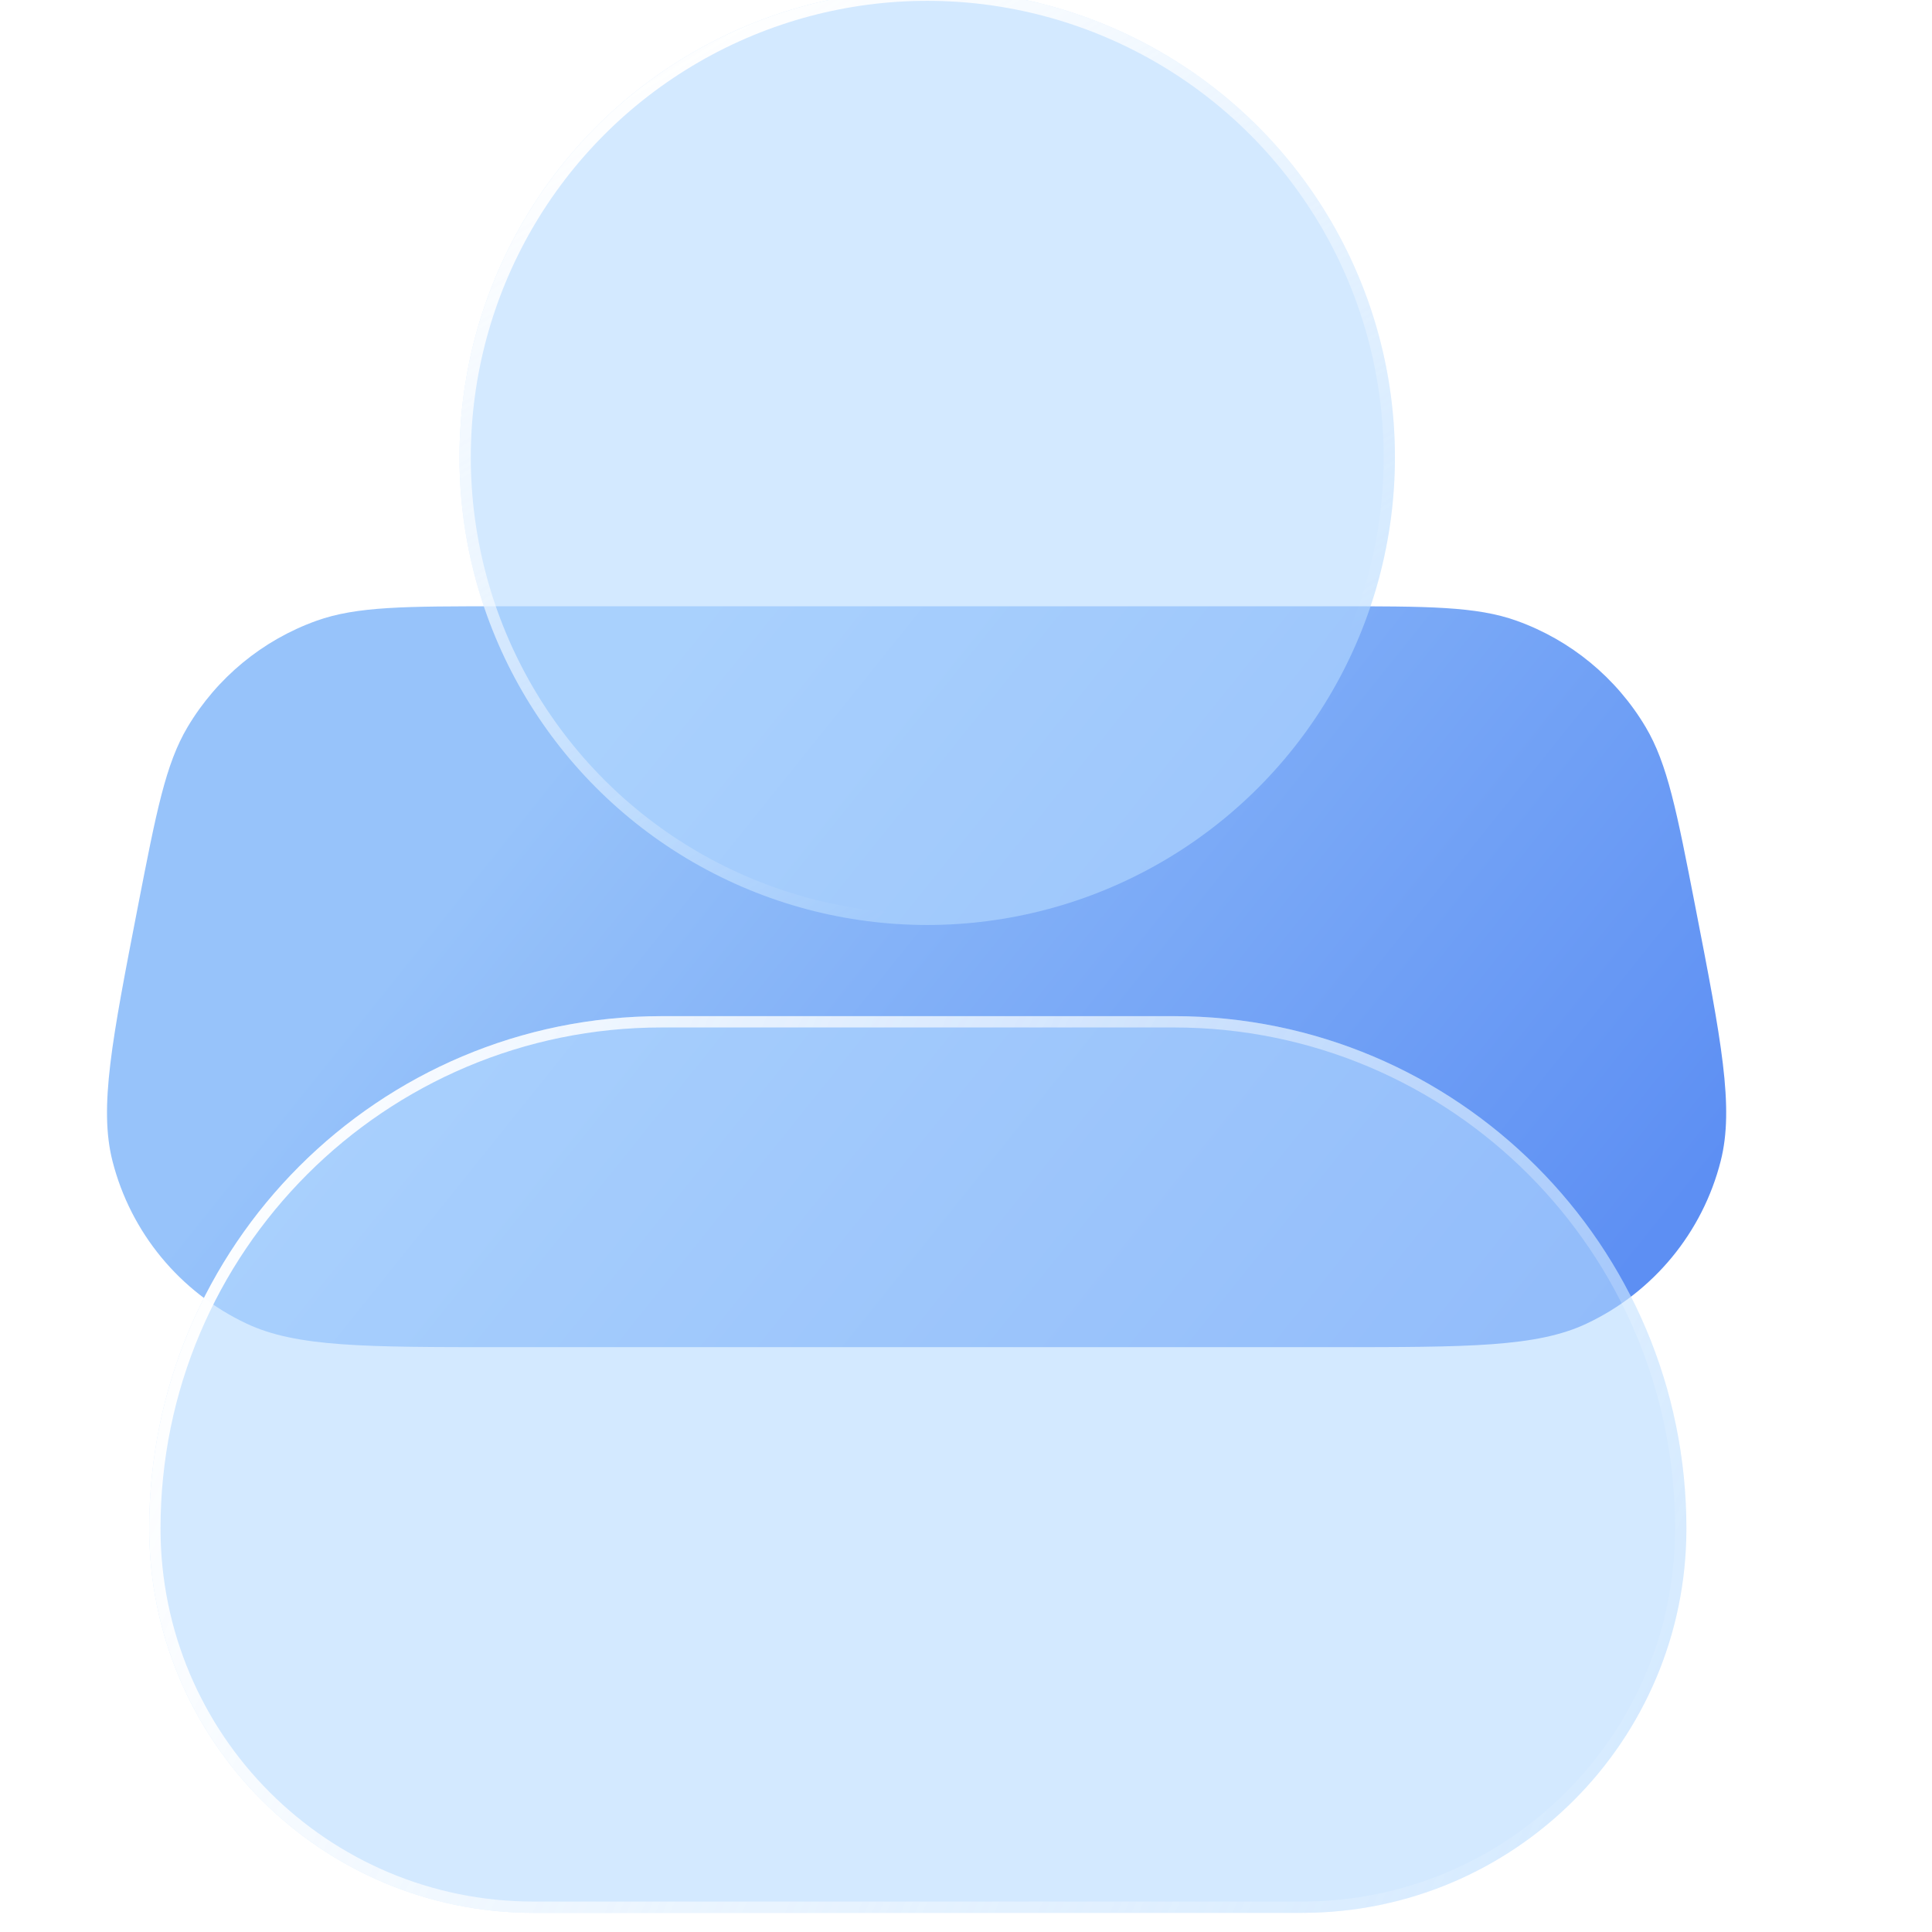
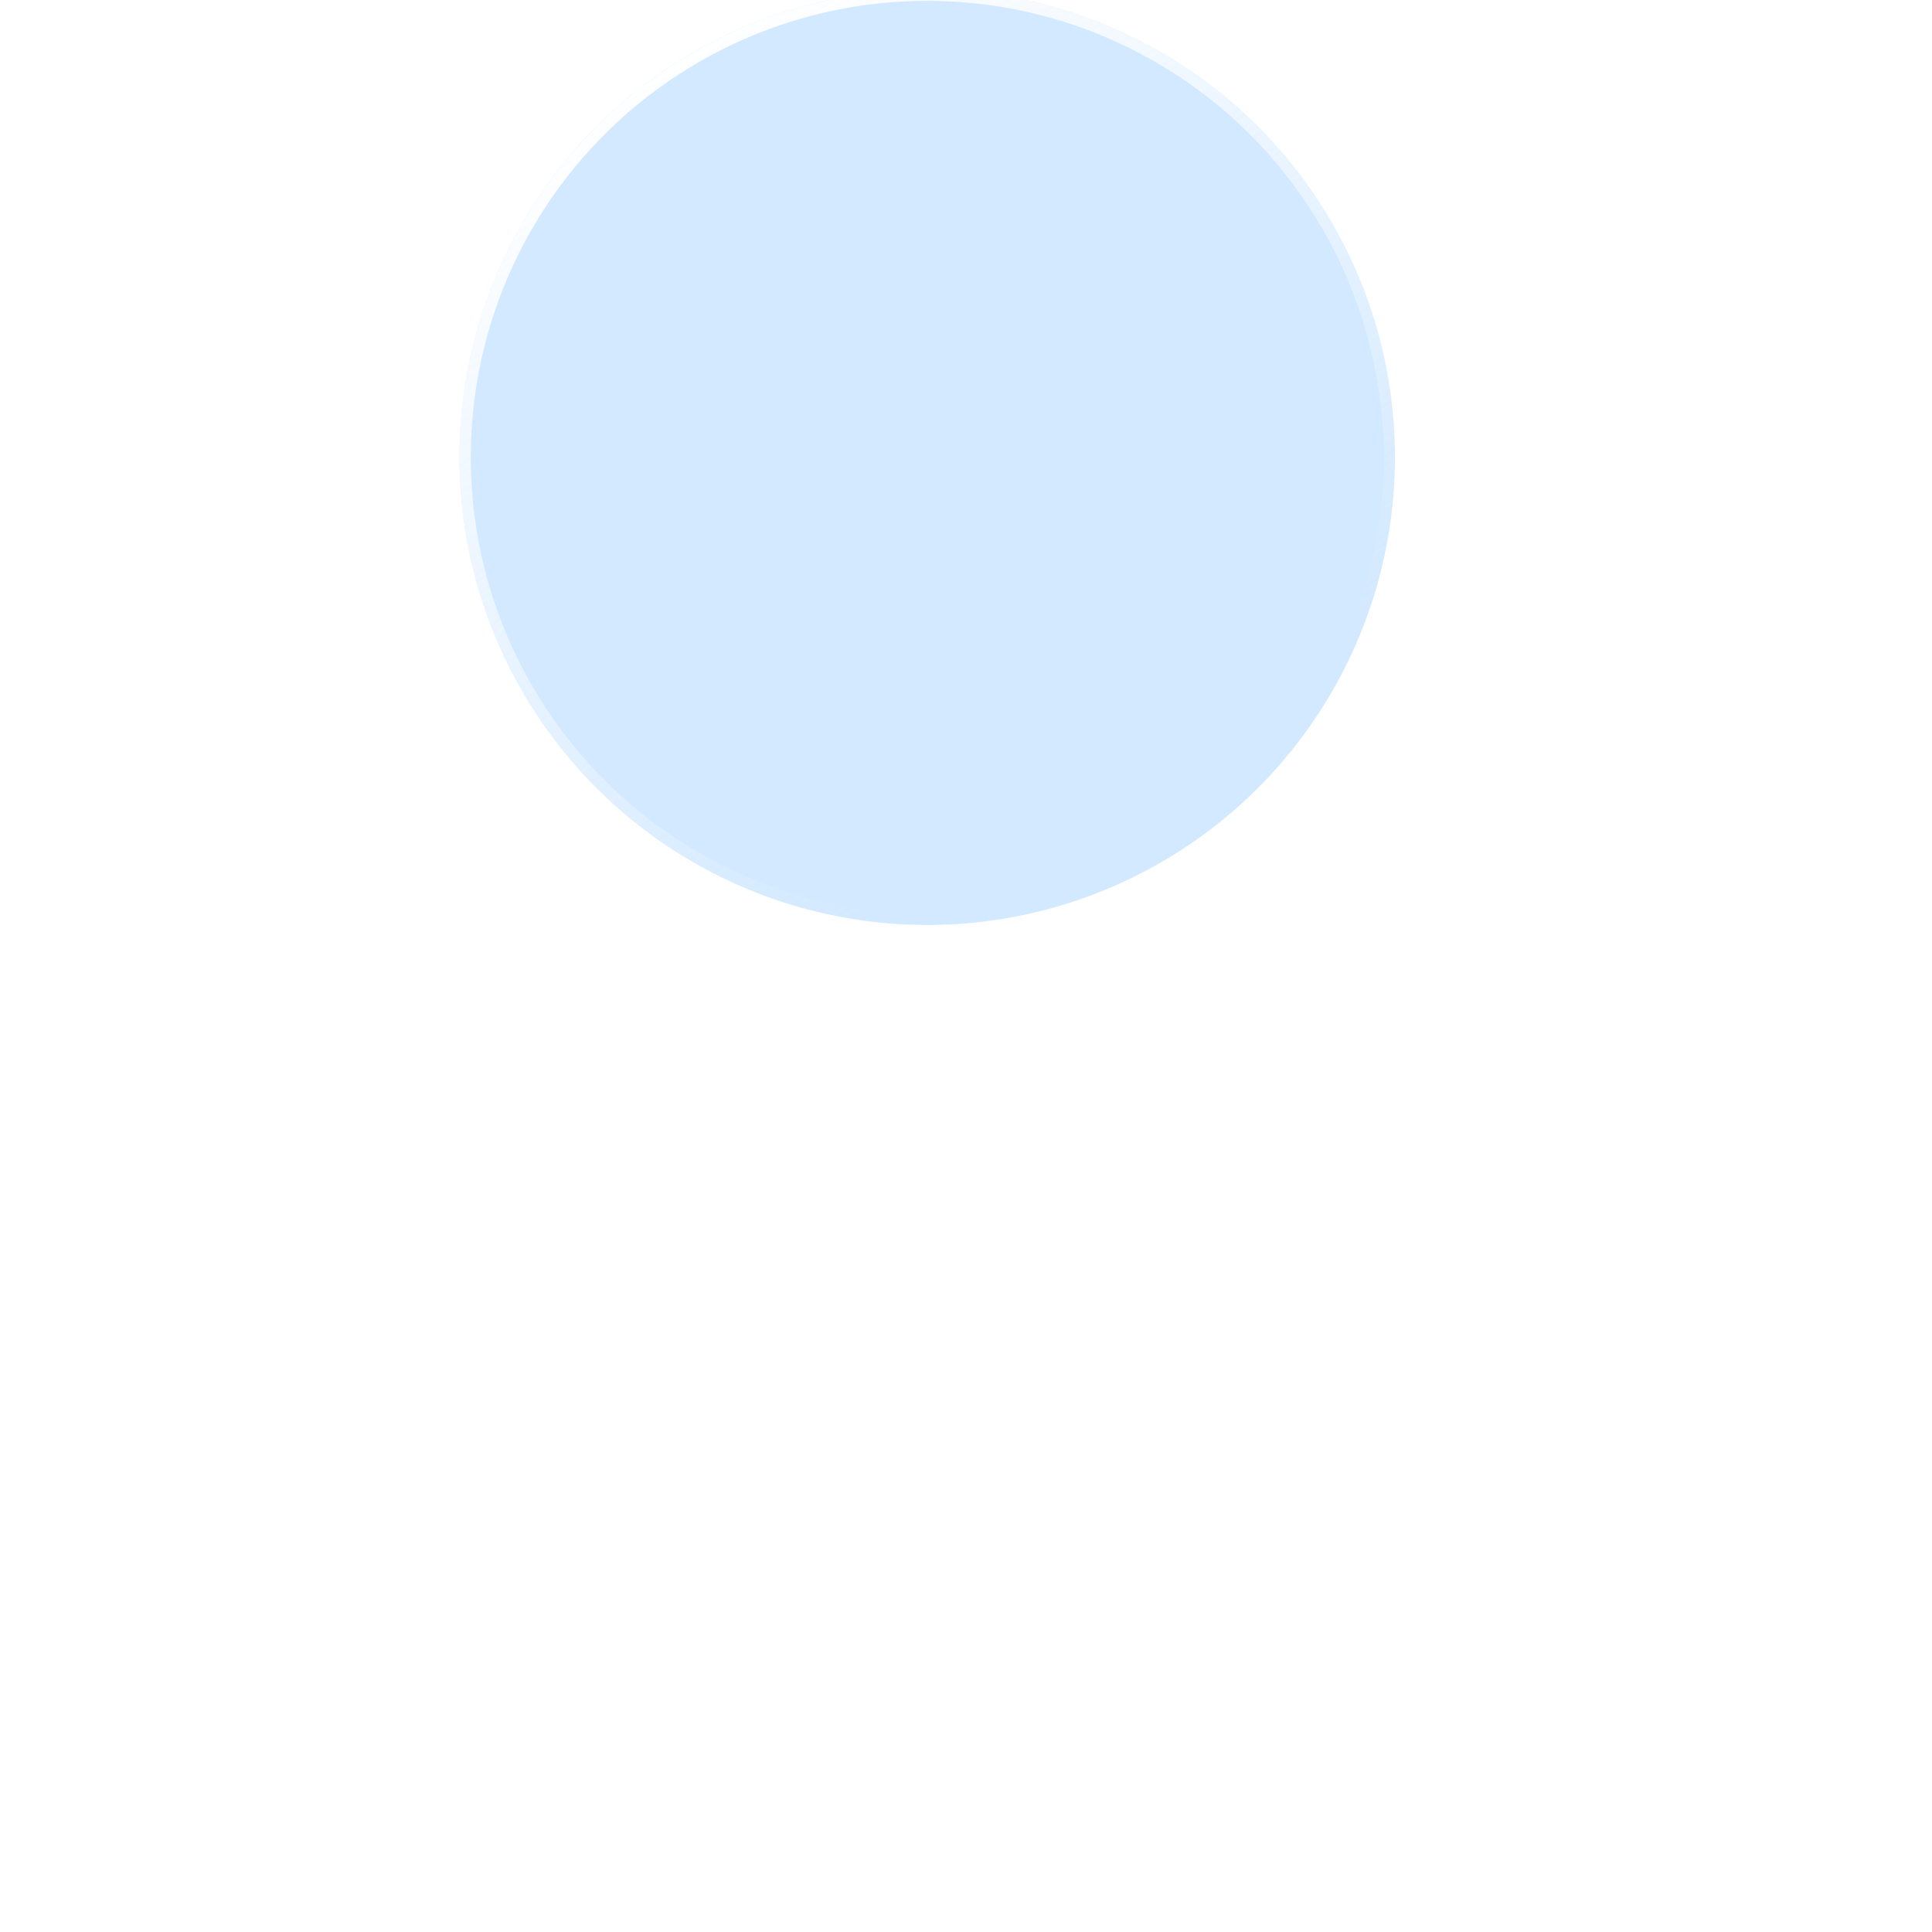
<svg xmlns="http://www.w3.org/2000/svg" width="52" height="52" viewBox="0 0 52 52" fill="none">
  <g clip-path="url(#clip0_9228_34402)">
-     <path d="M3.714 24.385C4.21 21.835 4.458 20.56 5.05 19.566C5.839 18.24 7.064 17.23 8.516 16.709C9.605 16.318 10.904 16.318 13.502 16.318L35.839 16.318C38.437 16.318 39.735 16.318 40.824 16.709C42.276 17.23 43.502 18.24 44.291 19.566C44.882 20.56 45.13 21.835 45.626 24.385C46.329 27.998 46.68 29.805 46.313 31.248C45.825 33.172 44.502 34.777 42.706 35.624C41.36 36.259 39.519 36.259 35.839 36.259H13.502C9.821 36.259 7.981 36.259 6.634 35.624C4.839 34.777 3.516 33.172 3.027 31.248C2.661 29.805 3.012 27.998 3.714 24.385Z" fill="url(#paint0_linear_9228_34402)" />
    <g filter="url(#filter0_b_9228_34402)">
      <circle cx="24.956" cy="12.307" r="12.589" fill="#B5DBFF" fill-opacity="0.6" />
      <circle cx="24.956" cy="12.307" r="12.437" stroke="url(#paint1_linear_9228_34402)" stroke-width="0.305" />
    </g>
    <g filter="url(#filter1_b_9228_34402)">
-       <path d="M4.016 41.141C4.016 46.854 8.647 51.485 14.359 51.485L35.046 51.485C40.759 51.485 45.39 46.854 45.39 41.141C45.39 33.525 39.211 27.35 31.594 27.35C26.68 27.35 22.726 27.35 17.811 27.35C10.194 27.35 4.016 33.525 4.016 41.141Z" fill="#B5DBFF" fill-opacity="0.6" />
      <path d="M4.168 41.141C4.168 46.77 8.731 51.333 14.359 51.333L35.046 51.333C40.675 51.333 45.237 46.77 45.237 41.141C45.237 33.609 39.127 27.502 31.594 27.502L31.566 27.502L31.537 27.502L31.508 27.502L31.479 27.502L31.451 27.502L31.422 27.502L31.393 27.502L31.365 27.502L31.336 27.502L31.307 27.502L31.279 27.502L31.25 27.502L31.222 27.502L31.193 27.502L31.165 27.502L31.136 27.502L31.108 27.502L31.079 27.502L31.051 27.502L31.023 27.502L30.994 27.502L30.966 27.502L30.938 27.502L30.909 27.502L30.881 27.502L30.853 27.502L30.825 27.502L30.796 27.502L30.768 27.502L30.74 27.502L30.712 27.502L30.684 27.502L30.655 27.502L30.627 27.502L30.599 27.502L30.571 27.502L30.543 27.502L30.515 27.502L30.487 27.502L30.459 27.502L30.431 27.502L30.403 27.502L30.375 27.502L30.347 27.502L30.319 27.502L30.291 27.502L30.264 27.502L30.236 27.502L30.208 27.502L30.18 27.502L30.152 27.502L30.125 27.502L30.097 27.502L30.069 27.502L30.041 27.502L30.014 27.502L29.986 27.502L29.958 27.502L29.931 27.502L29.903 27.502L29.875 27.502L29.848 27.502L29.82 27.502L29.793 27.502L29.765 27.502L29.738 27.502L29.71 27.502L29.682 27.502L29.655 27.502L29.628 27.502L29.6 27.502L29.573 27.502L29.545 27.502L29.518 27.502L29.49 27.502L29.463 27.502L29.436 27.502L29.408 27.502L29.381 27.502L29.354 27.502L29.326 27.502L29.299 27.502L29.272 27.502L29.244 27.502L29.217 27.502L29.19 27.502L29.163 27.502L29.136 27.502L29.108 27.502L29.081 27.502L29.054 27.502L29.027 27.502L29 27.502L28.973 27.502L28.945 27.502L28.919 27.502L28.891 27.502L28.864 27.502L28.837 27.502L28.81 27.502L28.783 27.502L28.756 27.502L28.729 27.502L28.702 27.502L28.675 27.502L28.648 27.502L28.621 27.502L28.594 27.502L28.567 27.502L28.541 27.502L28.514 27.502L28.487 27.502L28.46 27.502L28.433 27.502L28.406 27.502L28.38 27.502L28.353 27.502L28.326 27.502L28.299 27.502L28.272 27.502L28.245 27.502L28.219 27.502L28.192 27.502L28.165 27.502L28.139 27.502L28.112 27.502L28.085 27.502L28.058 27.502L28.032 27.502L28.005 27.502L27.978 27.502L27.952 27.502L27.925 27.502L27.898 27.502L27.872 27.502L27.845 27.502L27.819 27.502L27.792 27.502L27.765 27.502L27.739 27.502L27.712 27.502L27.686 27.502L27.659 27.502L27.633 27.502L27.606 27.502L27.58 27.502L27.553 27.502L27.527 27.502L27.5 27.502L27.474 27.502L27.447 27.502L27.421 27.502L27.395 27.502L27.368 27.502L27.342 27.502L27.315 27.502L27.289 27.502L27.262 27.502L27.236 27.502L27.21 27.502L27.183 27.502L27.157 27.502L27.131 27.502L27.104 27.502L27.078 27.502L27.052 27.502L27.025 27.502L26.999 27.502L26.973 27.502L26.946 27.502L26.92 27.502L26.894 27.502L26.867 27.502L26.841 27.502L26.815 27.502L26.789 27.502L26.762 27.502L26.736 27.502L26.71 27.502L26.684 27.502L26.657 27.502L26.631 27.502L26.605 27.502L26.579 27.502L26.553 27.502L26.526 27.502L26.5 27.502L26.474 27.502L26.448 27.502L26.422 27.502L26.395 27.502L26.369 27.502L26.343 27.502L26.317 27.502L26.291 27.502L26.265 27.502L26.239 27.502L26.212 27.502L26.186 27.502L26.16 27.502L26.134 27.502L26.108 27.502L26.082 27.502L26.056 27.502L26.03 27.502L26.004 27.502L25.977 27.502L25.951 27.502L25.925 27.502L25.899 27.502L25.873 27.502L25.847 27.502L25.821 27.502L25.795 27.502L25.769 27.502L25.743 27.502L25.717 27.502L25.691 27.502L25.665 27.502L25.639 27.502L25.613 27.502L25.587 27.502L25.561 27.502L25.535 27.502L25.509 27.502L25.483 27.502L25.457 27.502L25.431 27.502L25.404 27.502L25.378 27.502L25.352 27.502L25.326 27.502L25.3 27.502L25.274 27.502L25.248 27.502L25.223 27.502L25.197 27.502L25.171 27.502L25.145 27.502L25.119 27.502L25.093 27.502L25.067 27.502L25.041 27.502L25.015 27.502L24.989 27.502L24.963 27.502L24.937 27.502L24.911 27.502L24.885 27.502L24.859 27.502L24.833 27.502L24.807 27.502L24.781 27.502L24.755 27.502L24.729 27.502L24.703 27.502L24.677 27.502L24.651 27.502L24.625 27.502L24.599 27.502L24.573 27.502L24.547 27.502L24.521 27.502L24.495 27.502L24.469 27.502L24.443 27.502L24.417 27.502L24.391 27.502L24.365 27.502L24.339 27.502L24.313 27.502L24.287 27.502L24.261 27.502L24.235 27.502L24.209 27.502L24.183 27.502L24.157 27.502L24.131 27.502L24.105 27.502L24.079 27.502L24.053 27.502L24.027 27.502L24.001 27.502L23.975 27.502L23.949 27.502L23.923 27.502L23.897 27.502L23.871 27.502L23.845 27.502L23.819 27.502L23.793 27.502L23.767 27.502L23.741 27.502L23.715 27.502L23.689 27.502L23.663 27.502L23.637 27.502L23.61 27.502L23.584 27.502L23.558 27.502L23.532 27.502L23.506 27.502L23.48 27.502L23.454 27.502L23.428 27.502L23.402 27.502L23.376 27.502L23.35 27.502L23.324 27.502L23.297 27.502L23.271 27.502L23.245 27.502L23.219 27.502L23.193 27.502L23.167 27.502L23.141 27.502L23.115 27.502L23.088 27.502L23.062 27.502L23.036 27.502L23.01 27.502L22.984 27.502L22.958 27.502L22.931 27.502L22.905 27.502L22.879 27.502L22.853 27.502L22.827 27.502L22.801 27.502L22.774 27.502L22.748 27.502L22.722 27.502L22.696 27.502L22.669 27.502L22.643 27.502L22.617 27.502L22.591 27.502L22.564 27.502L22.538 27.502L22.512 27.502L22.486 27.502L22.459 27.502L22.433 27.502L22.407 27.502L22.38 27.502L22.354 27.502L22.328 27.502L22.301 27.502L22.275 27.502L22.249 27.502L22.222 27.502L22.196 27.502L22.169 27.502L22.143 27.502L22.117 27.502L22.09 27.502L22.064 27.502L22.038 27.502L22.011 27.502L21.985 27.502L21.958 27.502L21.932 27.502L21.905 27.502L21.879 27.502L21.852 27.502L21.826 27.502L21.799 27.502L21.773 27.502L21.746 27.502L21.72 27.502L21.693 27.502L21.667 27.502L21.64 27.502L21.613 27.502L21.587 27.502L21.56 27.502L21.534 27.502L21.507 27.502L21.48 27.502L21.454 27.502L21.427 27.502L21.401 27.502L21.374 27.502L21.347 27.502L21.32 27.502L21.294 27.502L21.267 27.502L21.24 27.502L21.213 27.502L21.187 27.502L21.16 27.502L21.133 27.502L21.107 27.502L21.08 27.502L21.053 27.502L21.026 27.502L20.999 27.502L20.972 27.502L20.945 27.502L20.919 27.502L20.892 27.502L20.865 27.502L20.838 27.502L20.811 27.502L20.784 27.502L20.757 27.502L20.73 27.502L20.703 27.502L20.676 27.502L20.649 27.502L20.622 27.502L20.595 27.502L20.568 27.502L20.541 27.502L20.514 27.502L20.487 27.502L20.46 27.502L20.433 27.502L20.406 27.502L20.379 27.502L20.352 27.502L20.324 27.502L20.297 27.502L20.27 27.502L20.243 27.502L20.216 27.502L20.188 27.502L20.161 27.502L20.134 27.502L20.107 27.502L20.079 27.502L20.052 27.502L20.025 27.502L19.997 27.502L19.97 27.502L19.943 27.502L19.915 27.502L19.888 27.502L19.86 27.502L19.833 27.502L19.805 27.502L19.778 27.502L19.751 27.502L19.723 27.502L19.696 27.502L19.668 27.502L19.64 27.502L19.613 27.502L19.585 27.502L19.558 27.502L19.53 27.502L19.503 27.502L19.475 27.502L19.447 27.502L19.42 27.502L19.392 27.502L19.364 27.502L19.337 27.502L19.309 27.502L19.281 27.502L19.253 27.502L19.225 27.502L19.198 27.502L19.17 27.502L19.142 27.502L19.114 27.502L19.086 27.502L19.058 27.502L19.03 27.502L19.002 27.502L18.974 27.502L18.946 27.502L18.918 27.502L18.89 27.502L18.862 27.502L18.834 27.502L18.806 27.502L18.778 27.502L18.75 27.502L18.722 27.502L18.694 27.502L18.666 27.502L18.637 27.502L18.609 27.502L18.581 27.502L18.553 27.502L18.524 27.502L18.496 27.502L18.468 27.502L18.44 27.502L18.411 27.502L18.383 27.502L18.355 27.502L18.326 27.502L18.298 27.502L18.269 27.502L18.241 27.502L18.212 27.502L18.184 27.502L18.155 27.502L18.127 27.502L18.098 27.502L18.07 27.502L18.041 27.502L18.012 27.502L17.984 27.502L17.955 27.502L17.926 27.502L17.898 27.502L17.869 27.502L17.84 27.502L17.811 27.502C10.278 27.502 4.168 33.609 4.168 41.141Z" stroke="url(#paint2_linear_9228_34402)" stroke-width="0.305" />
    </g>
  </g>
  <defs>
    <filter id="filter0_b_9228_34402" x="6.073" y="-6.576" width="37.766" height="37.767" filterUnits="userSpaceOnUse" color-interpolation-filters="sRGB">
      <feFlood flood-opacity="0" result="BackgroundImageFix" />
      <feGaussianBlur in="BackgroundImageFix" stdDeviation="3.147" />
      <feComposite in2="SourceAlpha" operator="in" result="effect1_backgroundBlur_9228_34402" />
      <feBlend mode="normal" in="SourceGraphic" in2="effect1_backgroundBlur_9228_34402" result="shape" />
    </filter>
    <filter id="filter1_b_9228_34402" x="-2.88" y="20.454" width="55.165" height="37.926" filterUnits="userSpaceOnUse" color-interpolation-filters="sRGB">
      <feFlood flood-opacity="0" result="BackgroundImageFix" />
      <feGaussianBlur in="BackgroundImageFix" stdDeviation="3.448" />
      <feComposite in2="SourceAlpha" operator="in" result="effect1_backgroundBlur_9228_34402" />
      <feBlend mode="normal" in="SourceGraphic" in2="effect1_backgroundBlur_9228_34402" result="shape" />
    </filter>
    <linearGradient id="paint0_linear_9228_34402" x1="14.827" y1="20.68" x2="39.114" y2="40.168" gradientUnits="userSpaceOnUse">
      <stop stop-color="#97C3FA" />
      <stop offset="1" stop-color="#5D8FF3" />
    </linearGradient>
    <linearGradient id="paint1_linear_9228_34402" x1="12.368" y1="4.44" x2="24.465" y2="24.307" gradientUnits="userSpaceOnUse">
      <stop stop-color="white" />
      <stop offset="0.997" stop-color="white" stop-opacity="0" />
    </linearGradient>
    <linearGradient id="paint2_linear_9228_34402" x1="5.956" y1="29.496" x2="46.752" y2="48.352" gradientUnits="userSpaceOnUse">
      <stop stop-color="white" />
      <stop offset="1" stop-color="white" stop-opacity="0" />
    </linearGradient>
    <clipPath id="clip0_9228_34402">
      <rect width="52" height="52" fill="white" />
    </clipPath>
  </defs>
</svg>